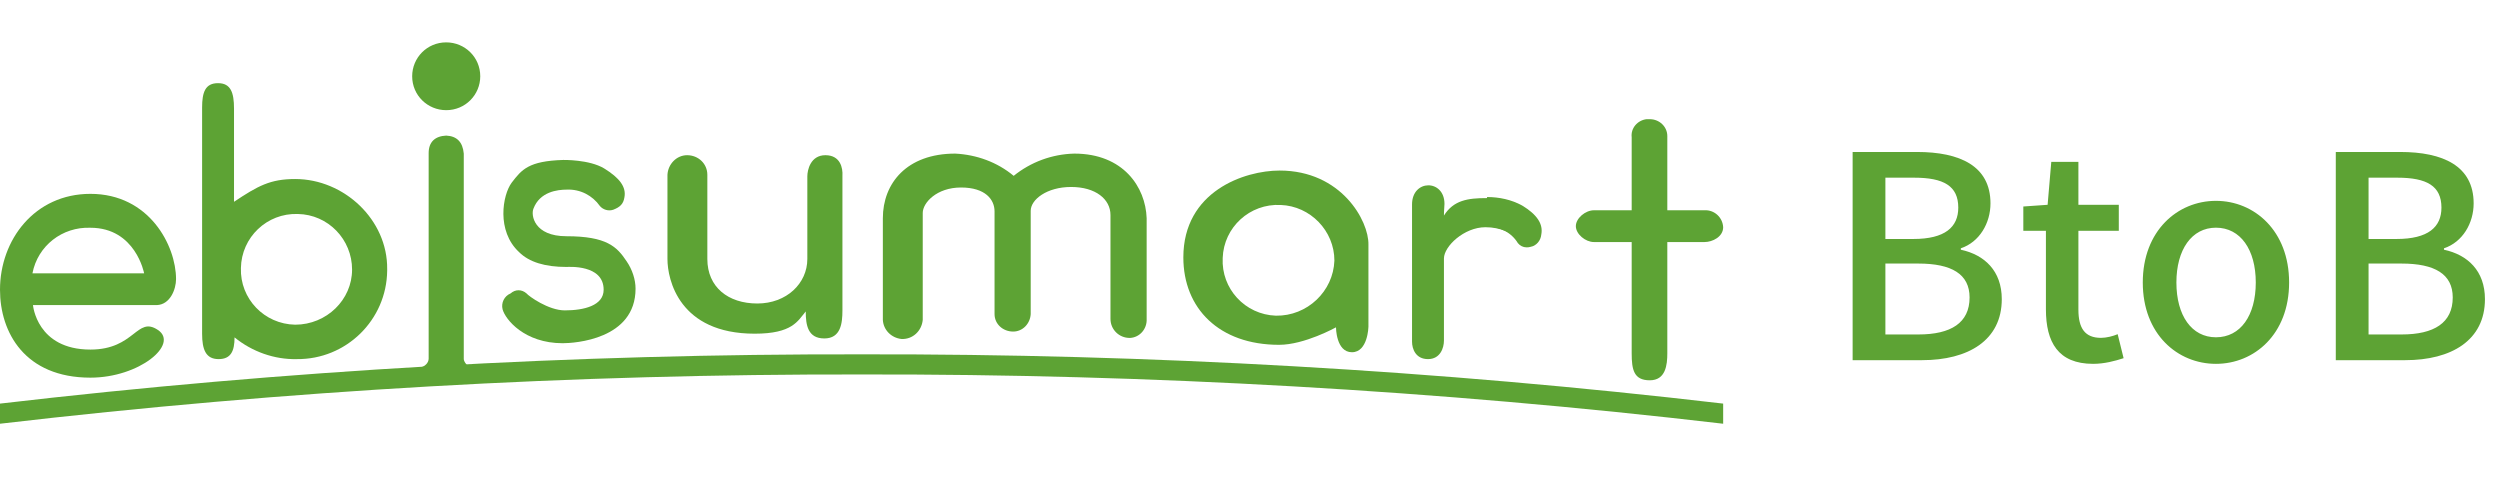
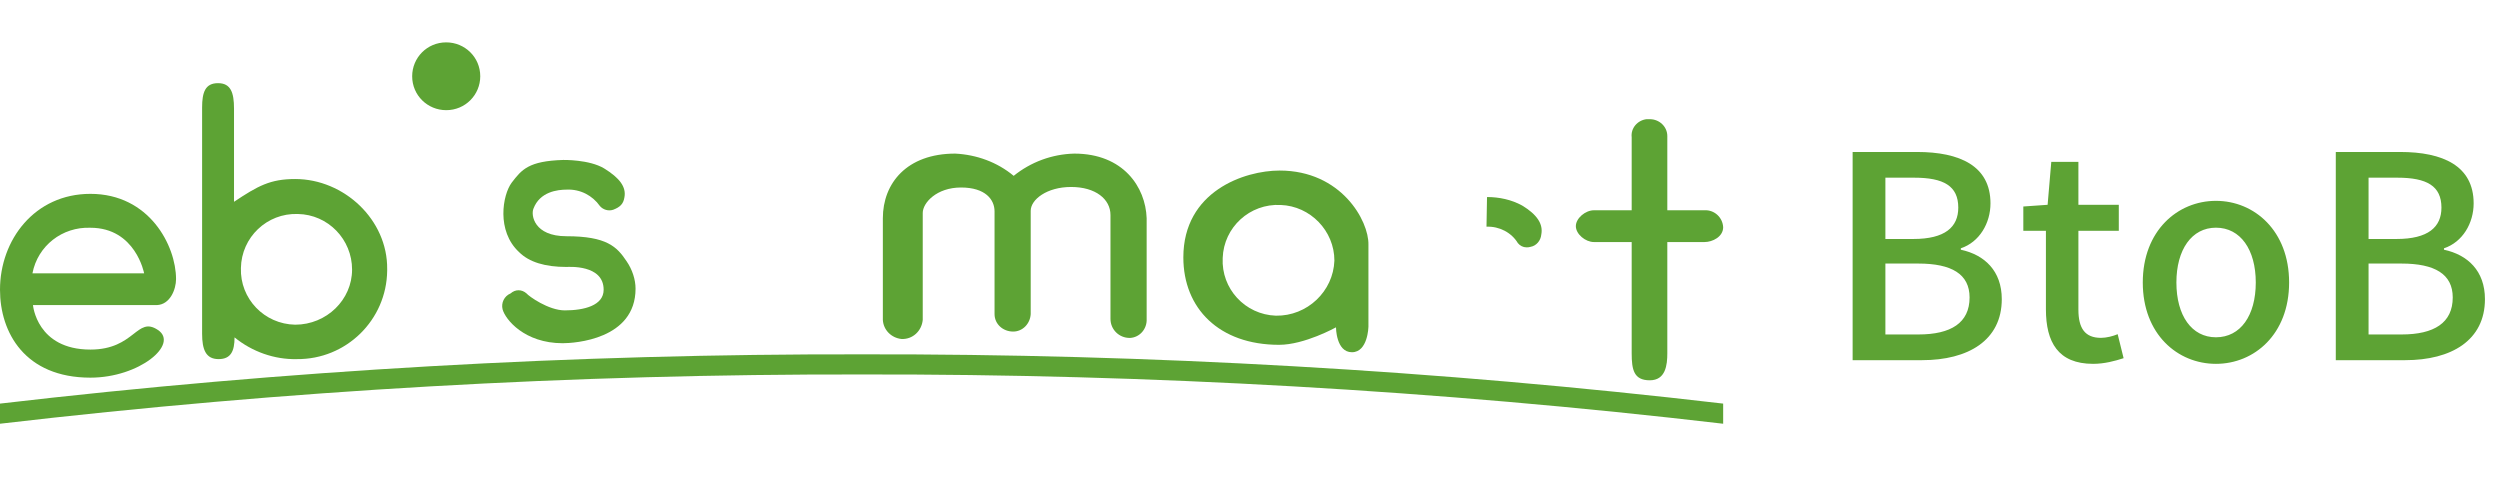
<svg xmlns="http://www.w3.org/2000/svg" width="177" height="34" viewBox="0 0 177 34" fill="none">
  <path d="M12.464 19.762C12.464 17.4 10.581 13.725 6.401 13.725C2.448 13.725 0 16.988 0 20.512C0 23.55 1.77 26.738 6.401 26.738C9.865 26.738 12.69 24.375 11.183 23.363C9.677 22.35 9.564 24.75 6.401 24.75C2.598 24.75 2.335 21.6 2.335 21.6H11.108C12.049 21.562 12.464 20.475 12.464 19.762ZM10.204 19.35H2.297C2.673 17.4 4.406 16.05 6.401 16.125C9.602 16.125 10.204 19.35 10.204 19.35Z" fill="#5DA334" />
-   <path d="M30.349 25.387V10.838C30.349 10.05 30.801 9.637 31.592 9.6C32.345 9.637 32.759 10.05 32.835 10.875V25.425C32.835 25.613 33.136 26.025 33.399 26.025C33.701 26.025 31.893 26.4 31.517 26.438C31.065 26.4 29.446 26.025 29.747 26.025C30.086 25.95 30.349 25.688 30.349 25.387Z" fill="#5DA334" />
  <path d="M34.002 5.4C34.002 6.713 32.947 7.8 31.592 7.8C30.274 7.8 29.182 6.75 29.182 5.4C29.182 4.088 30.236 3 31.592 3C32.91 3 34.002 4.05 34.002 5.4Z" fill="#5DA334" />
  <path d="M61.038 26.512C81.409 26.475 101.78 27.637 122 30V28.575C101.78 26.212 81.409 25.05 61.038 25.087C40.629 25.05 20.258 26.212 0 28.575V30C20.258 27.637 40.629 26.475 61.038 26.512Z" fill="#5DA334" />
  <path d="M118.046 9.713V14.887H120.682C121.36 14.85 121.962 15.375 122 16.087C122 16.762 121.247 17.137 120.682 17.137H118.046V25.012C118.046 25.837 117.933 26.925 116.804 26.925C115.674 26.925 115.523 26.175 115.523 25.012V17.137H112.85C112.248 17.137 111.57 16.575 111.57 16.012C111.57 15.45 112.248 14.887 112.85 14.887H115.523V9.713C115.448 9.075 115.938 8.512 116.578 8.438H116.804C117.481 8.438 118.046 8.963 118.046 9.637V9.713Z" fill="#5DA334" />
-   <path d="M58.44 10.988C57.385 10.988 57.159 12.037 57.159 12.488V18.337C57.159 20.062 55.691 21.488 53.62 21.488C51.549 21.488 50.08 20.325 50.08 18.337V12.375C50.08 11.588 49.44 10.988 48.649 10.988C47.896 10.988 47.294 11.625 47.256 12.375V18.337C47.256 19.8 48.085 23.625 53.431 23.625C56.105 23.625 56.481 22.725 57.046 22.05C57.046 23.025 57.197 23.962 58.364 23.962C59.532 23.962 59.644 22.875 59.644 21.975V12.45C59.682 11.887 59.494 10.988 58.44 10.988Z" fill="#5DA334" />
  <path d="M44.357 18.488C43.679 17.475 42.964 16.725 40.102 16.725C37.805 16.725 37.579 15.225 37.767 14.775C38.219 13.575 39.462 13.425 40.139 13.425C41.081 13.387 41.947 13.838 42.474 14.588C42.7 14.85 43.077 14.963 43.416 14.85C43.905 14.662 44.131 14.438 44.206 13.988C44.357 13.238 43.867 12.6 42.775 11.925C41.721 11.287 39.876 11.325 39.876 11.325C37.428 11.4 36.939 12 36.224 12.938C35.583 13.8 35.132 16.35 36.751 17.85C37.466 18.562 38.596 18.9 40.102 18.9C40.252 18.9 42.738 18.712 42.738 20.512C42.738 21.637 41.344 21.975 39.989 21.975C38.822 21.975 37.428 20.962 37.278 20.775C36.939 20.475 36.487 20.475 36.148 20.775C35.696 20.962 35.47 21.45 35.583 21.9C35.772 22.613 37.127 24.3 39.838 24.3C40.667 24.3 44.997 24.038 44.997 20.438C44.997 19.8 44.771 19.087 44.357 18.488Z" fill="#5DA334" />
  <path d="M90.596 12.075C88.111 12.075 83.781 13.537 83.781 18.225C83.781 21.825 86.304 24.413 90.559 24.413C92.366 24.413 94.588 23.175 94.588 23.175C94.588 23.175 94.588 24.938 95.717 24.938C96.847 24.938 96.885 23.137 96.885 23.137V17.325C96.922 15.637 94.964 12.075 90.596 12.075ZM90.333 22.35C88.149 22.275 86.454 20.438 86.567 18.262C86.643 16.087 88.488 14.4 90.672 14.512C92.78 14.588 94.475 16.35 94.475 18.45C94.399 20.625 92.554 22.387 90.333 22.35Z" fill="#5DA334" />
  <path d="M20.898 12.675C19.128 12.675 18.262 13.162 16.568 14.287V7.688C16.568 6.562 16.342 5.888 15.438 5.888C14.535 5.888 14.309 6.525 14.309 7.612V23.625C14.309 24.75 14.572 25.425 15.476 25.425C16.342 25.425 16.606 24.863 16.606 23.887C17.848 24.9 19.43 25.462 21.011 25.425C24.513 25.462 27.375 22.65 27.412 19.163C27.412 19.125 27.412 19.087 27.412 19.05C27.45 15.562 24.362 12.675 20.898 12.675ZM20.898 22.988C18.714 22.95 16.982 21.15 17.057 18.975C17.095 16.8 18.902 15.075 21.086 15.15C23.233 15.188 24.927 16.95 24.927 19.087C24.927 21.225 23.12 22.988 20.898 22.988Z" fill="#5DA334" />
  <path d="M76.062 10.875C74.48 10.912 72.974 11.475 71.769 12.45C70.602 11.475 69.133 10.95 67.627 10.875C64.201 10.875 62.506 12.975 62.506 15.45V22.65C62.544 23.363 63.109 23.925 63.824 24C64.615 24.038 65.255 23.438 65.33 22.65V15.075C65.33 14.363 66.309 13.275 68.041 13.275C69.773 13.275 70.414 14.137 70.414 14.963V22.238C70.414 22.95 71.016 23.475 71.731 23.475C72.409 23.475 72.936 22.913 72.974 22.238V14.925C72.974 14.137 74.104 13.238 75.836 13.238C77.568 13.238 78.622 14.1 78.622 15.225V22.575C78.622 23.325 79.225 23.925 79.978 23.925H80.015C80.693 23.887 81.22 23.288 81.183 22.575V15.45C81.107 13.238 79.526 10.875 76.062 10.875Z" fill="#5DA334" />
-   <path d="M105.244 14.025C106.901 14.025 108.595 15.225 108.896 15.75C109.198 16.275 109.085 16.95 108.633 17.325C108.106 17.738 107.315 16.087 105.169 16.087C103.662 16.087 102.231 17.438 102.231 18.3V24.113C102.231 24.637 101.968 25.425 101.102 25.425C100.236 25.425 99.972 24.712 99.972 24.188V14.475C99.972 12.675 102.269 12.675 102.269 14.438C102.269 14.662 102.231 14.812 102.231 15.262C102.909 14.175 103.926 14.025 105.244 14.025Z" fill="#5DA334" />
  <path d="M105.244 16.05C106.147 16.012 107.014 16.462 107.465 17.212C107.616 17.4 107.842 17.512 108.068 17.512C108.181 17.512 108.256 17.512 108.369 17.475C108.783 17.4 109.085 17.025 109.122 16.613C109.273 15.863 108.821 15.188 107.767 14.55C107.014 14.137 106.147 13.95 105.281 13.95" fill="#5DA334" />
  <path d="M131.166 25.5V10.76H135.726C138.746 10.76 140.926 11.74 140.926 14.4C140.926 15.8 140.146 17.14 138.826 17.58V17.68C140.506 18.04 141.726 19.18 141.726 21.18C141.726 24.1 139.346 25.5 136.086 25.5H131.166ZM133.486 16.92H135.466C137.706 16.92 138.646 16.08 138.646 14.7C138.646 13.16 137.606 12.58 135.526 12.58H133.486V16.92ZM133.486 23.68H135.826C138.126 23.68 139.446 22.86 139.446 21.06C139.446 19.4 138.166 18.66 135.826 18.66H133.486V23.68ZM148.191 25.76C145.711 25.76 144.851 24.22 144.851 21.9V16.34H143.251V14.62L144.971 14.5L145.231 11.46H147.151V14.5H150.011V16.34H147.151V21.92C147.151 23.24 147.611 23.92 148.751 23.92C149.131 23.92 149.611 23.8 149.931 23.66L150.351 25.36C149.731 25.56 148.991 25.76 148.191 25.76ZM156.889 25.76C154.169 25.76 151.709 23.66 151.709 20C151.709 16.34 154.169 14.22 156.889 14.22C159.609 14.22 162.069 16.34 162.069 20C162.069 23.66 159.609 25.76 156.889 25.76ZM156.889 23.88C158.629 23.88 159.709 22.34 159.709 20C159.709 17.68 158.629 16.12 156.889 16.12C155.169 16.12 154.089 17.68 154.089 20C154.089 22.34 155.169 23.88 156.889 23.88ZM165.374 25.5V10.76H169.934C172.954 10.76 175.134 11.74 175.134 14.4C175.134 15.8 174.354 17.14 173.034 17.58V17.68C174.714 18.04 175.934 19.18 175.934 21.18C175.934 24.1 173.554 25.5 170.294 25.5H165.374ZM167.694 16.92H169.674C171.914 16.92 172.854 16.08 172.854 14.7C172.854 13.16 171.814 12.58 169.734 12.58H167.694V16.92ZM167.694 23.68H170.034C172.334 23.68 173.654 22.86 173.654 21.06C173.654 19.4 172.374 18.66 170.034 18.66H167.694V23.68Z" fill="#5DA334" />
</svg>